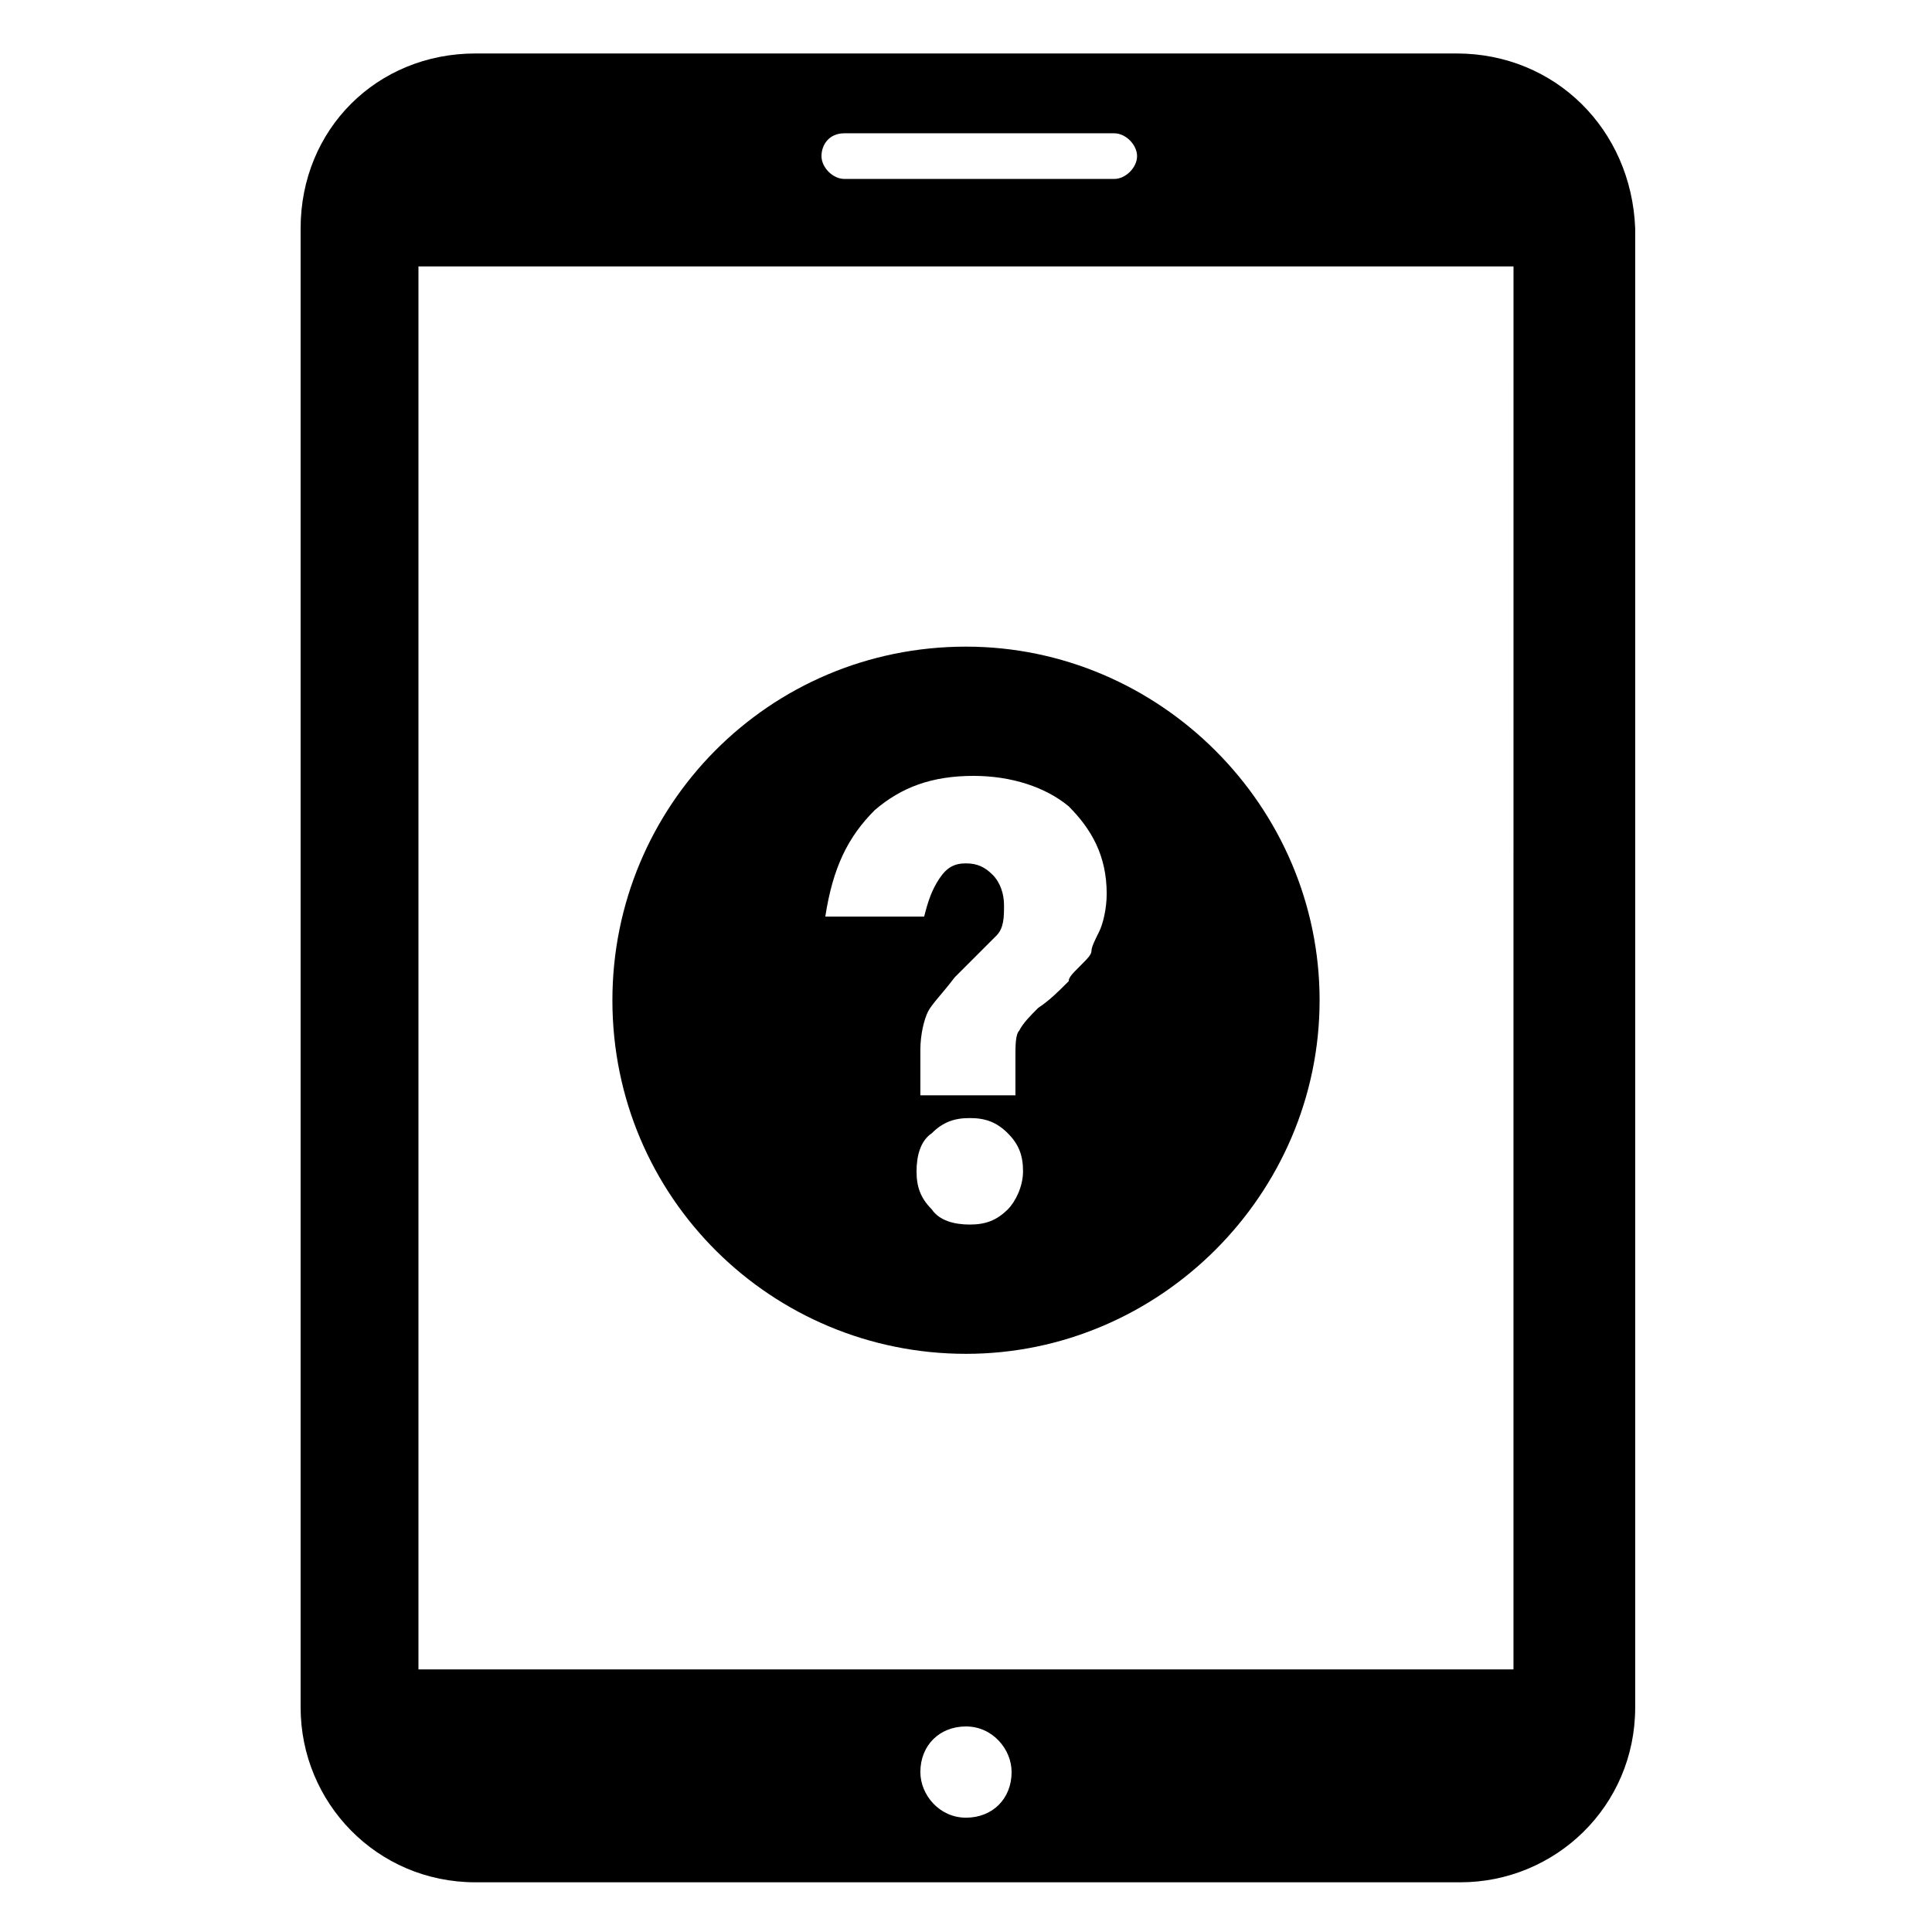
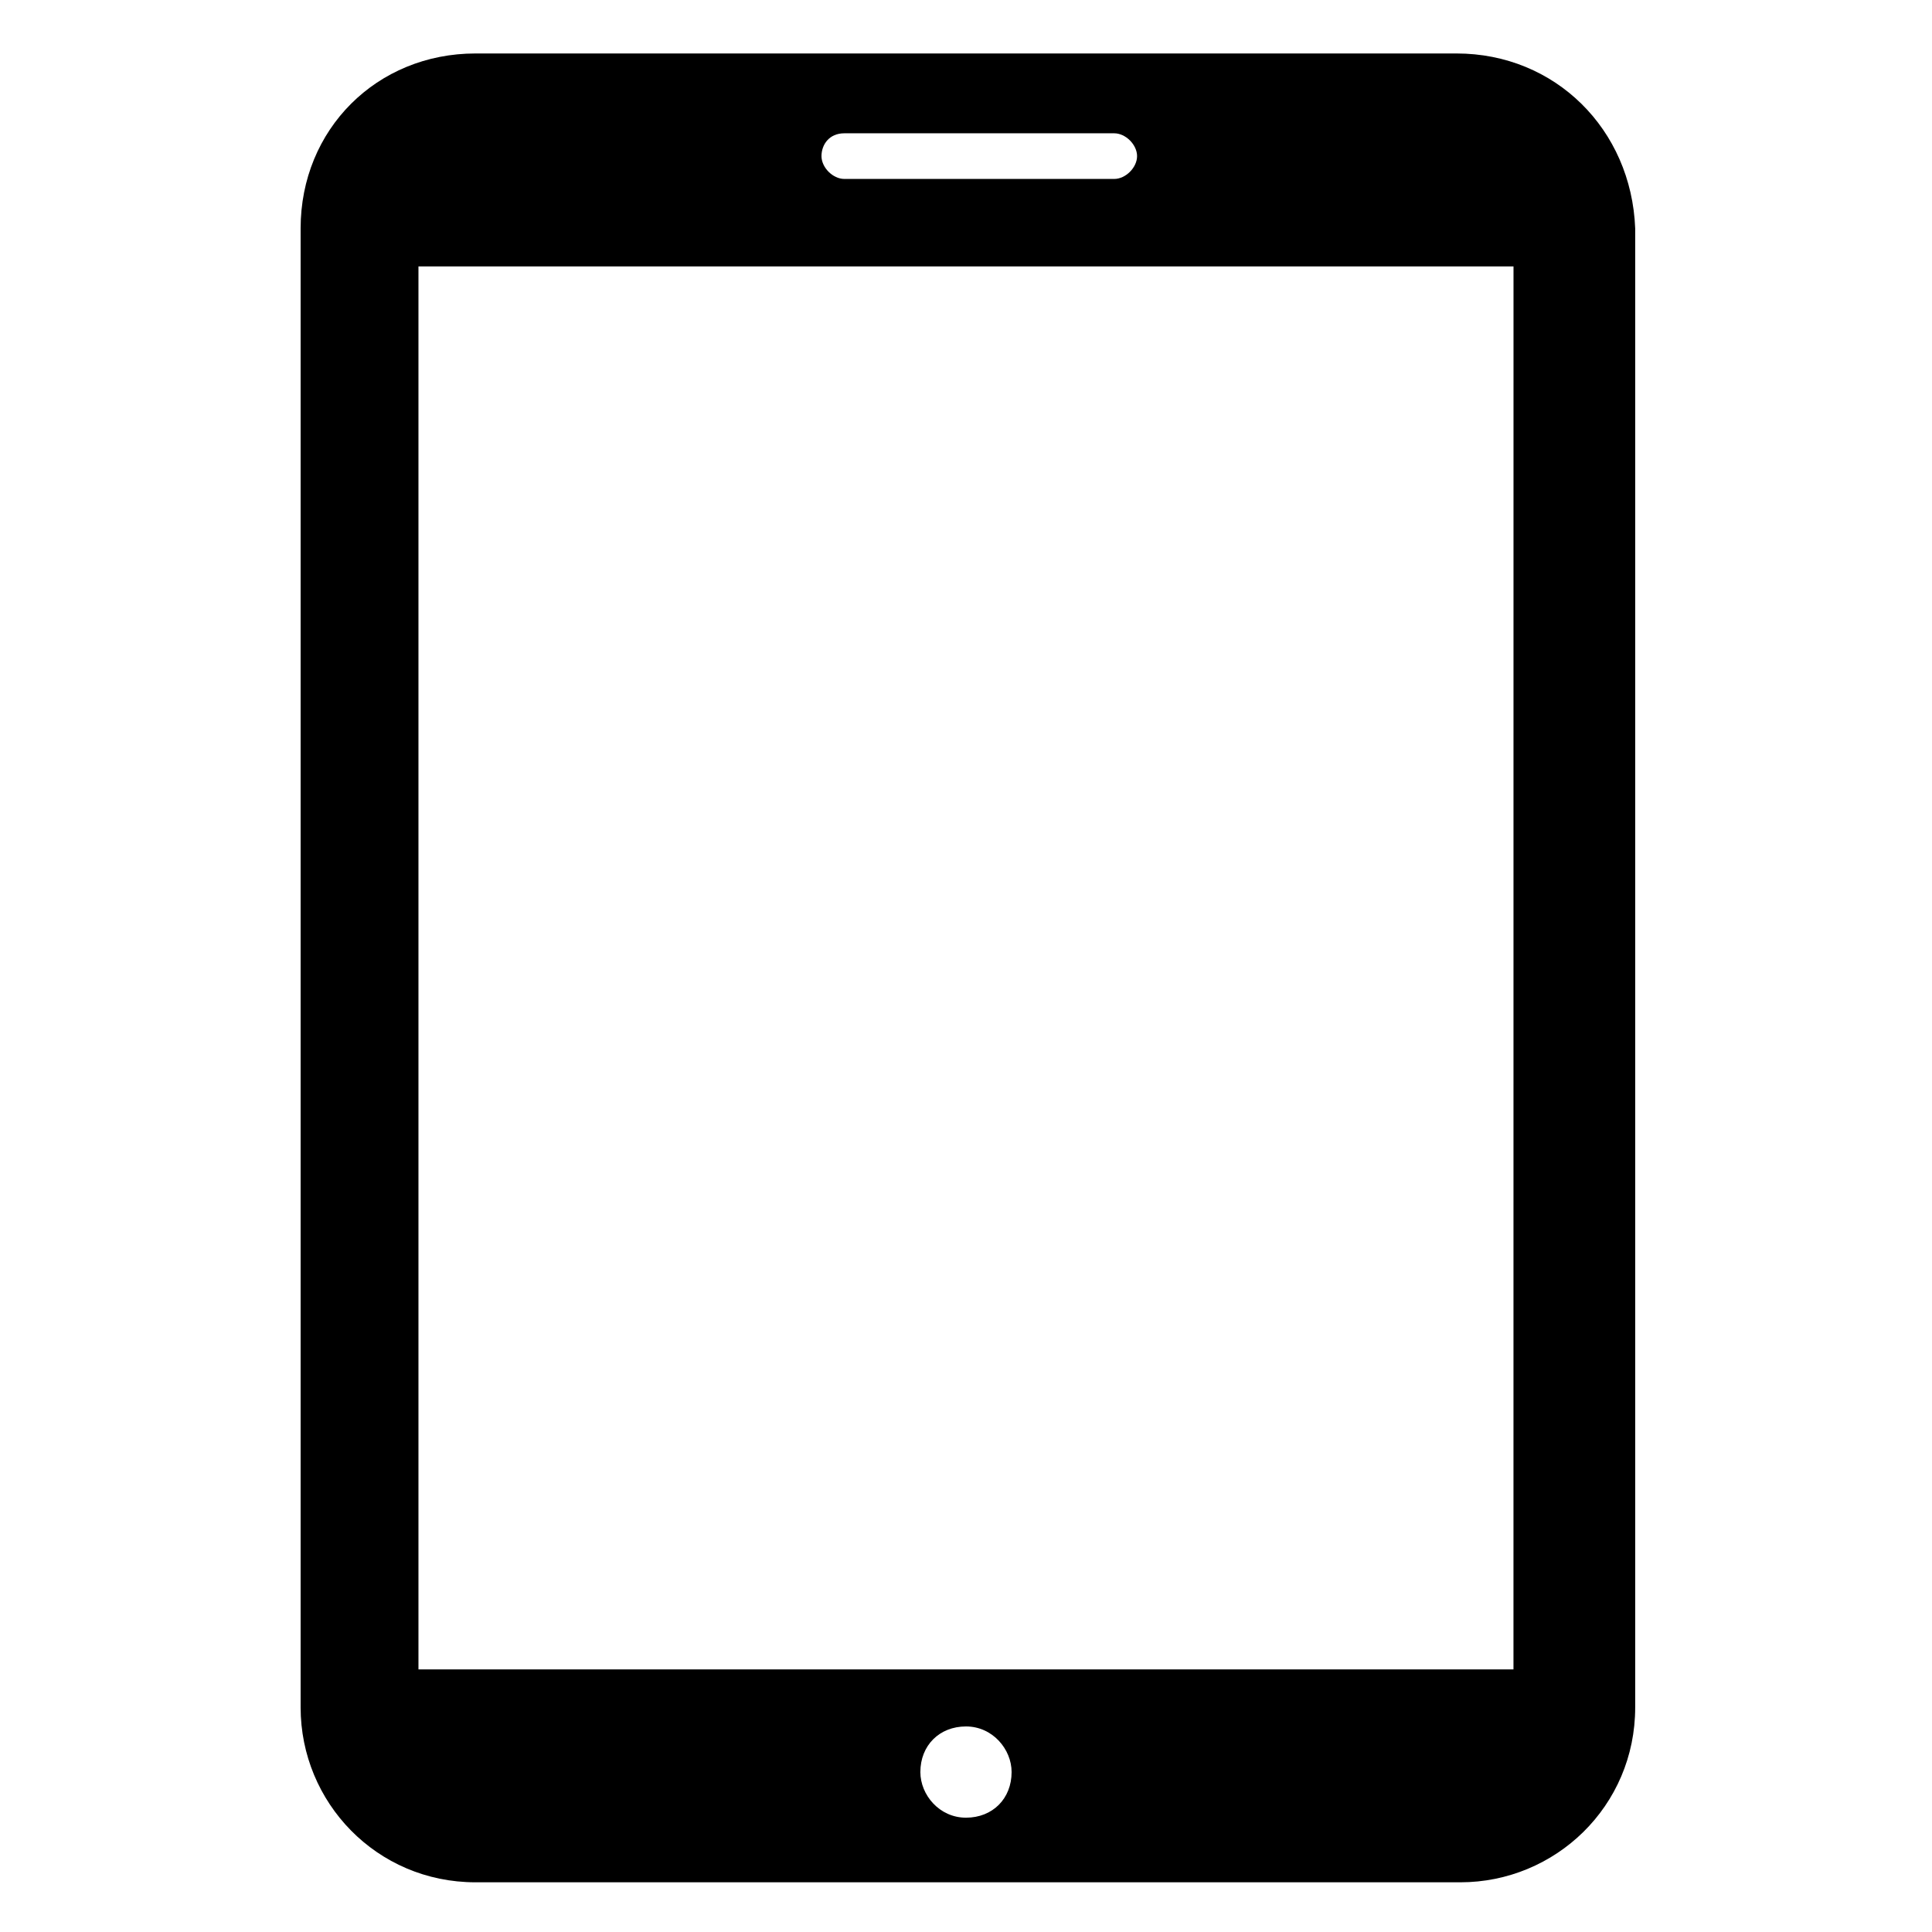
<svg xmlns="http://www.w3.org/2000/svg" fill="#000000" width="800px" height="800px" version="1.1" viewBox="144 144 512 512">
  <g>
    <path d="m529.98 158.17h-259.96c-26.199 0-46.352 20.152-46.352 46.348v391.96c0 25.191 20.152 46.352 46.352 46.352h260.97c25.191 0 46.352-20.152 46.352-46.352v-391.96c-1.008-26.195-21.16-46.348-47.359-46.348zm-162.23 21.156h71.539c3.023 0 6.047 3.023 6.047 6.047s-3.023 6.047-6.047 6.047h-71.539c-3.023 0-6.047-3.023-6.047-6.047 0.004-3.023 2.016-6.047 6.047-6.047zm32.246 446.38c-7.055 0-12.09-6.047-12.09-12.09 0-7.055 5.039-12.09 12.09-12.09 7.055 0 12.09 6.047 12.09 12.09 0 7.051-5.039 12.09-12.09 12.09zm145.09-39.301h-290.19v-371.81h290.2z" />
-     <path d="m400 502.78c51.387 0 93.707-42.32 93.707-93.707 0-51.387-42.32-93.707-93.707-93.707-52.395 0-93.707 42.32-93.707 93.707-0.004 52.395 42.316 93.707 93.707 93.707zm11.082-38.293c-3.023 3.023-6.047 4.031-10.078 4.031s-8.062-1.008-10.078-4.031c-3.023-3.023-4.031-6.047-4.031-10.078s1.008-8.062 4.031-10.078c3.023-3.023 6.047-4.031 10.078-4.031s7.055 1.008 10.078 4.031c3.023 3.023 4.031 6.047 4.031 10.078 0 4.035-2.016 8.066-4.031 10.078zm-35.266-105.8c7.055-6.047 15.113-9.07 26.199-9.07 10.078 0 19.145 3.023 25.191 8.062 6.047 6.047 10.078 13.098 10.078 23.176 0 4.031-1.008 8.062-2.016 10.078-1.008 2.016-2.016 4.031-2.016 5.039 0 1.008-1.008 2.016-3.023 4.031s-3.023 3.023-3.023 4.031c-3.023 3.023-5.039 5.039-8.062 7.055-2.016 2.016-4.031 4.031-5.039 6.047-1.008 1.008-1.008 4.031-1.008 7.055v10.078h-25.191v-12.09c0-4.031 1.008-8.062 2.016-10.078 1.008-2.016 4.031-5.039 7.055-9.07l11.082-11.082c2.016-2.016 2.016-5.039 2.016-8.062 0-3.023-1.008-6.047-3.023-8.062s-4.031-3.023-7.055-3.023c-3.023 0-5.039 1.008-7.055 4.031-2.016 3.023-3.023 6.047-4.031 10.078h-26.199c2.019-13.109 6.051-21.172 13.105-28.223z" />
  </g>
</svg>